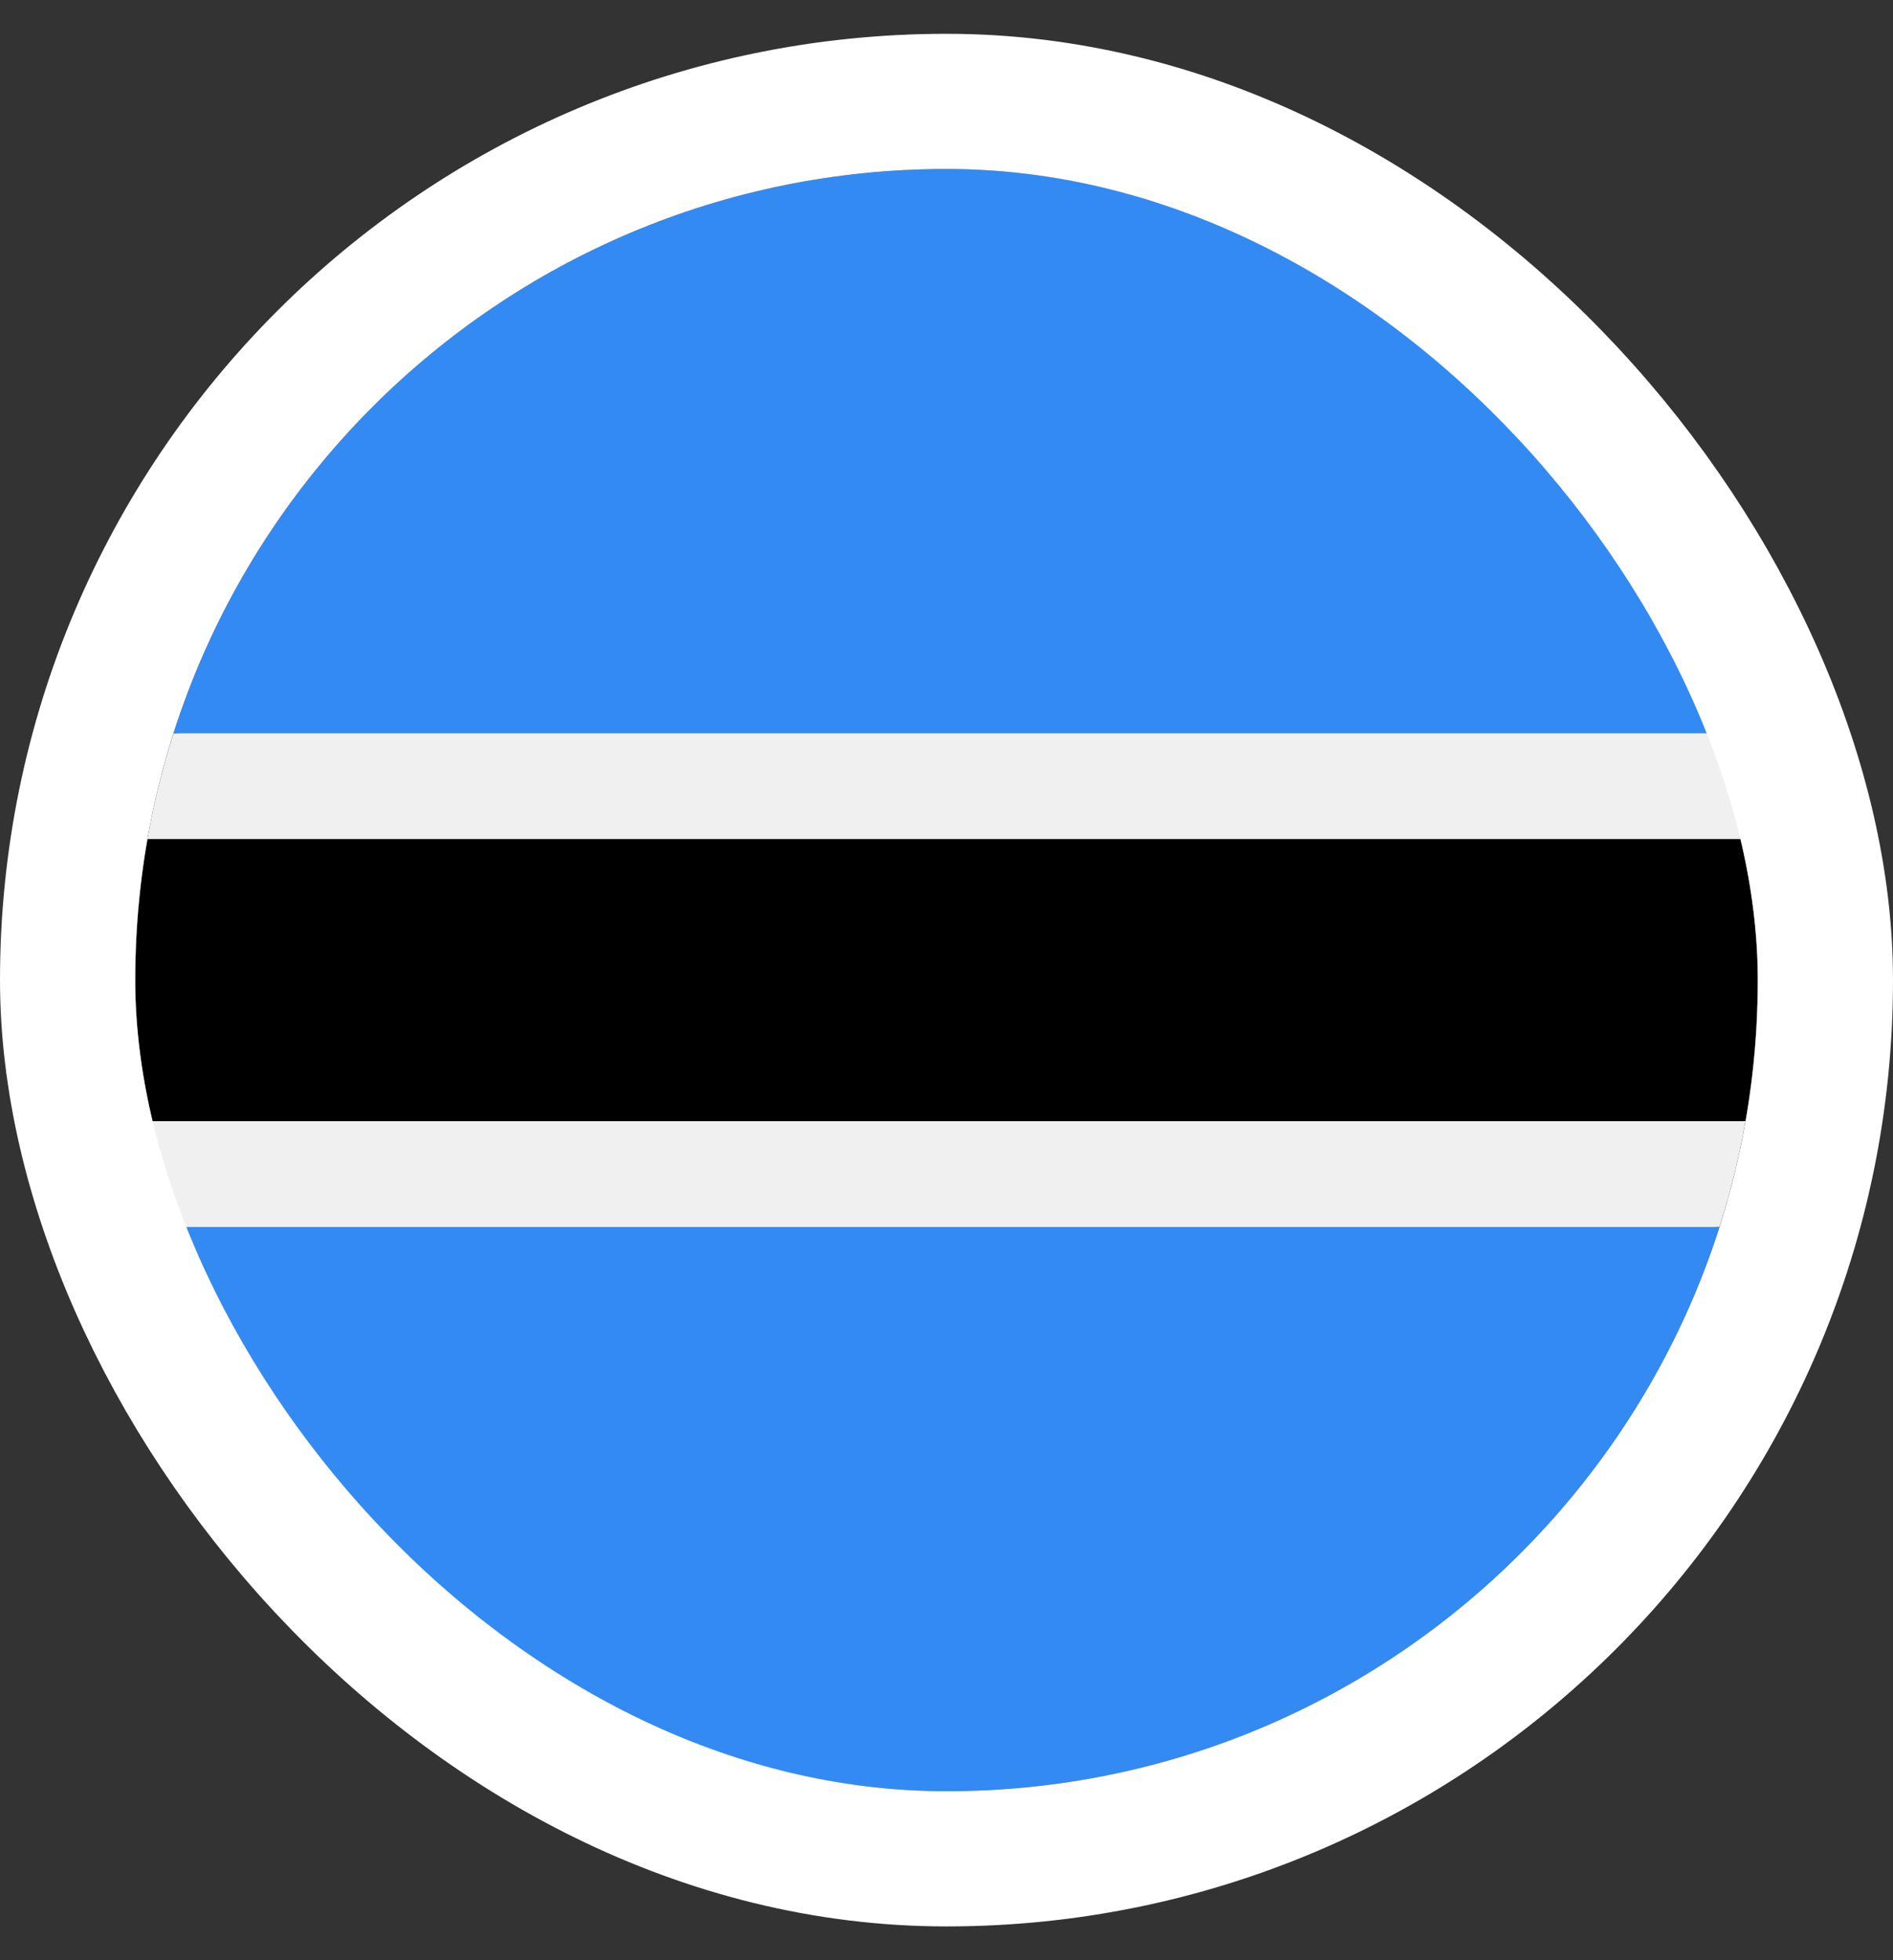
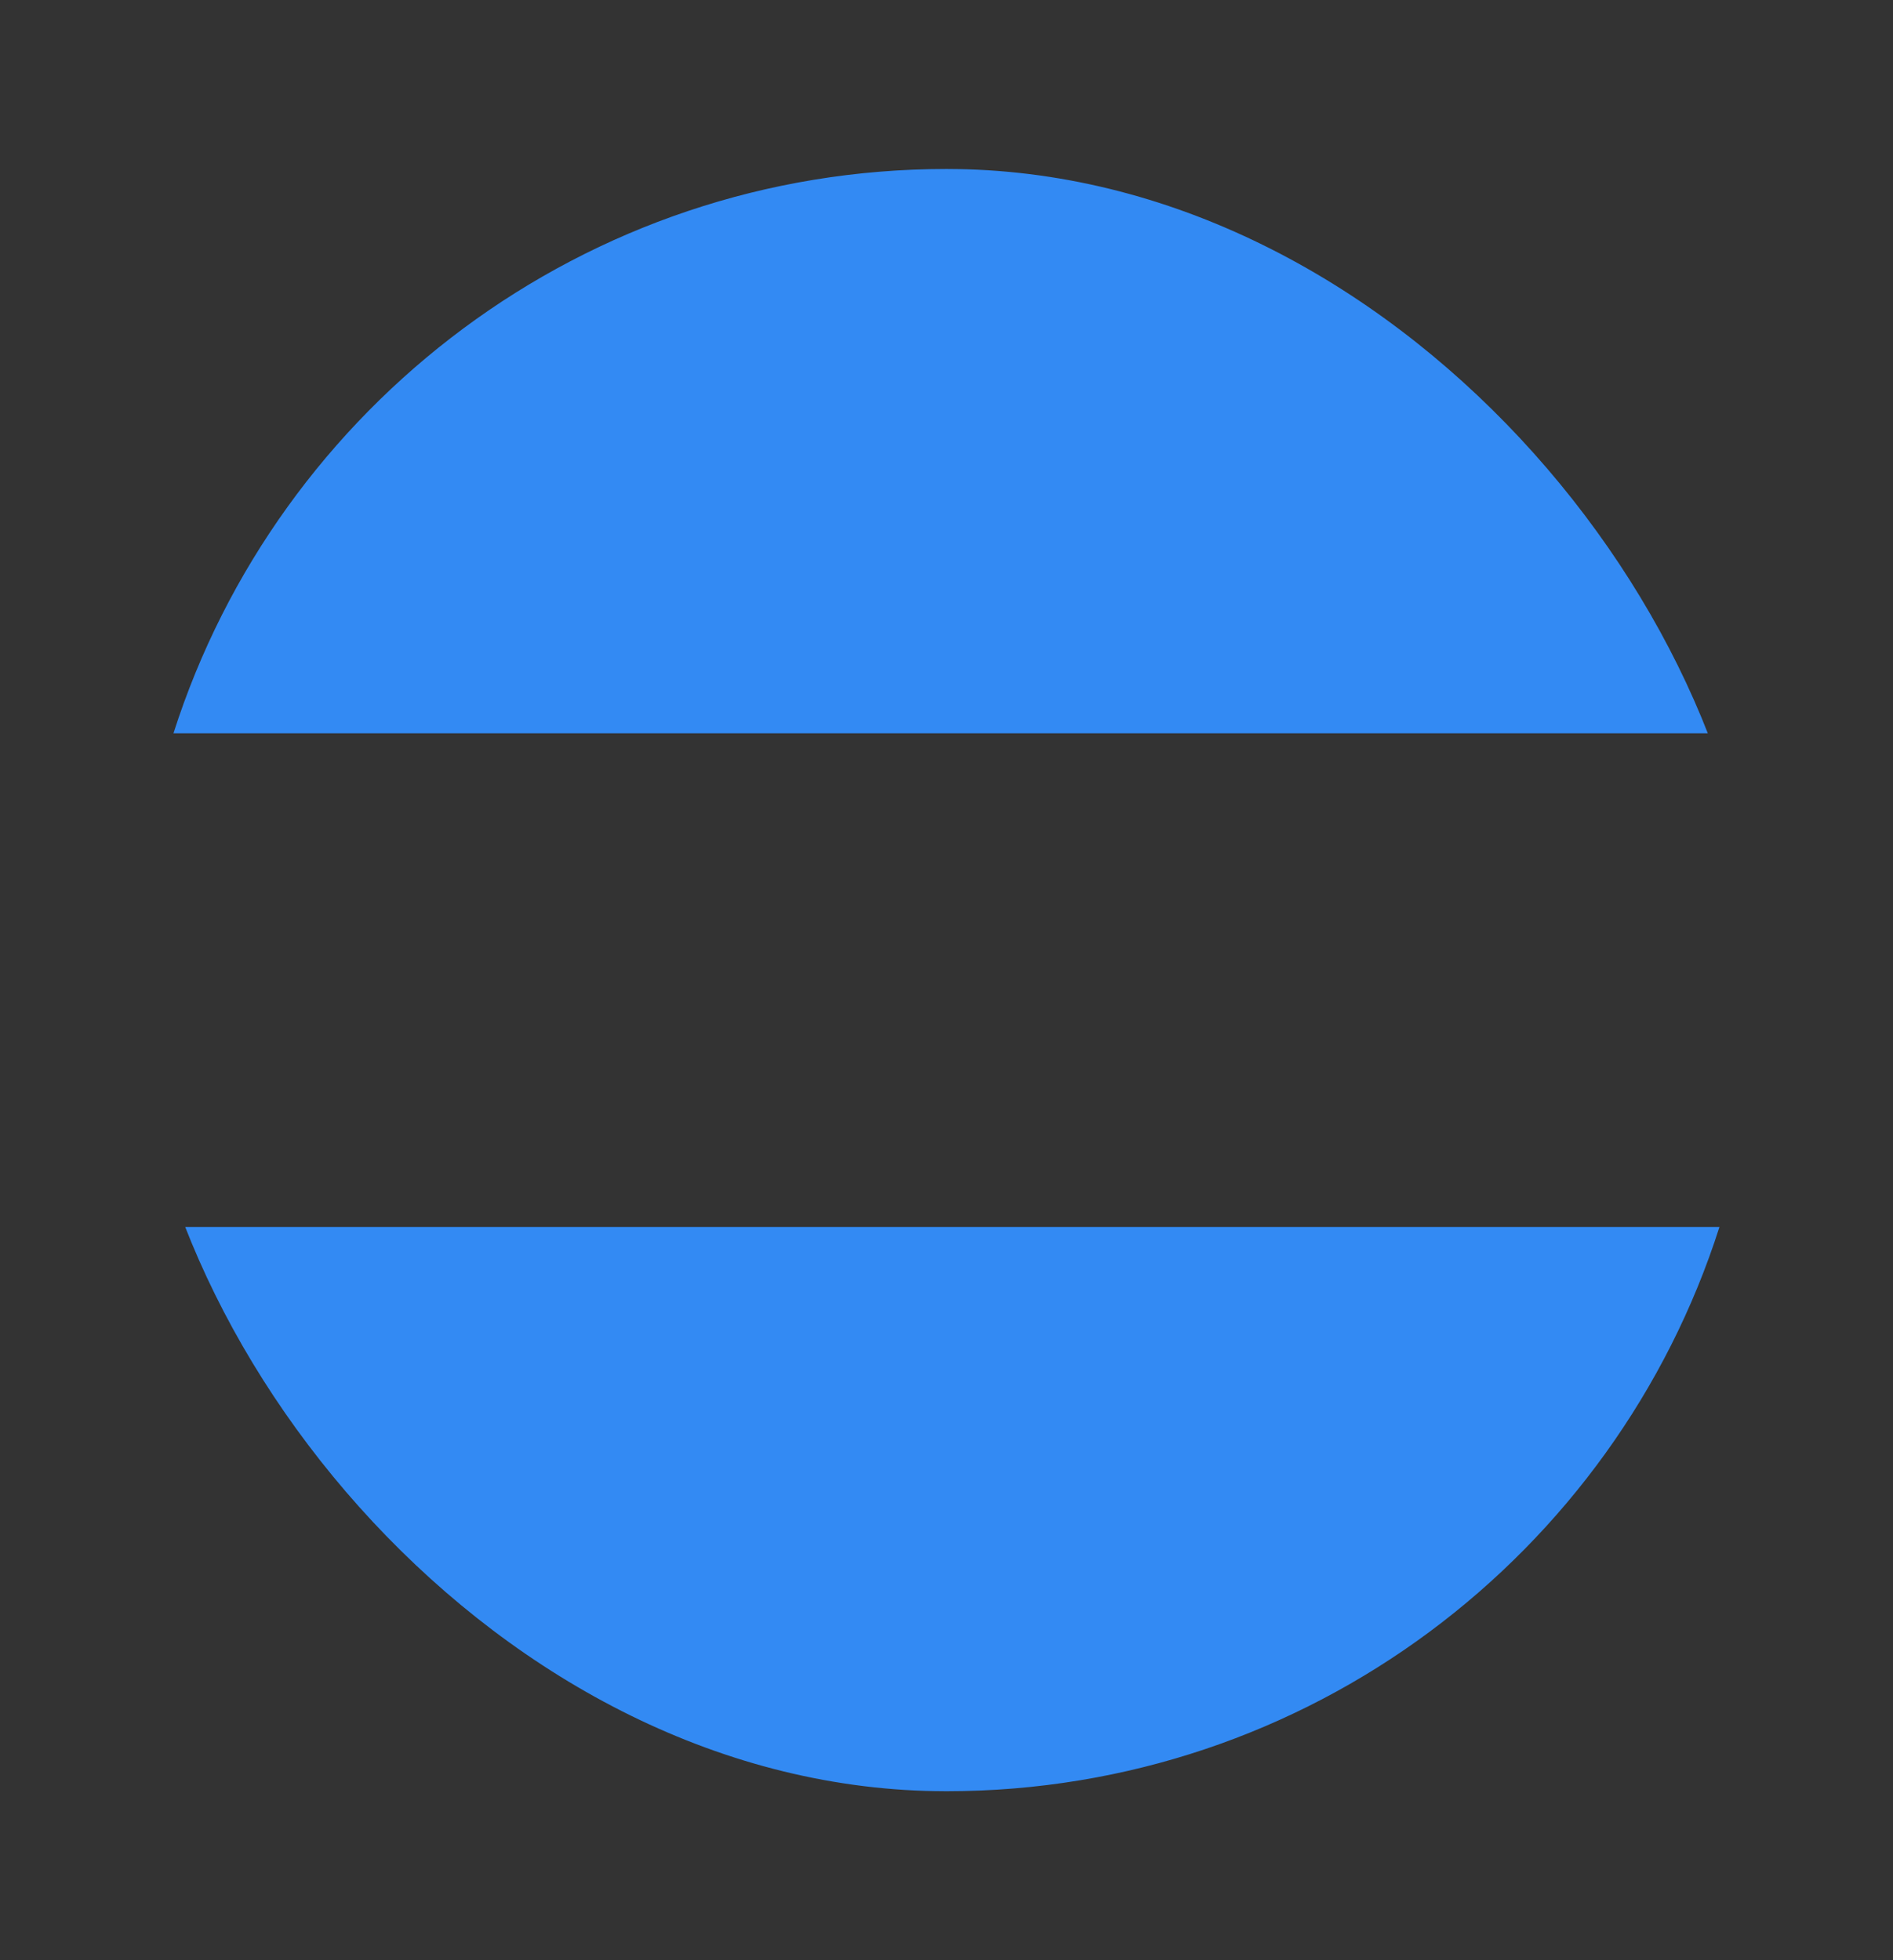
<svg xmlns="http://www.w3.org/2000/svg" width="28" height="29" viewBox="0 0 28 29" fill="none">
  <rect x="0" y="0" width="28" height="29" fill="#333333" stroke="none" />
  <g clip-path="url(#clip0_1615_4948)">
-     <path d="M2.567 10.848C2.199 11.999 2 13.226 2 14.5C2 15.774 2.199 17 2.567 18.152L14 18.674L25.433 18.152C25.801 17 26 15.773 26 14.5C26 13.226 25.801 11.999 25.433 10.848L14 10.326L2.567 10.848Z" fill="#F0F0F0" />
-     <path d="M26 14.5C26 13.788 25.938 13.091 25.819 12.413H2.181C2.062 13.091 2 13.788 2 14.5C2 15.212 2.062 15.909 2.181 16.587H25.819C25.938 15.909 26 15.212 26 14.5Z" fill="black" />
    <path d="M14 26.5C19.354 26.5 23.888 22.994 25.433 18.152H2.566C4.112 22.994 8.646 26.5 14 26.5Z" fill="#338AF3" />
    <path d="M14 2.5C8.646 2.5 4.112 6.006 2.566 10.848L25.433 10.848C23.888 6.006 19.354 2.5 14 2.5Z" fill="#338AF3" />
  </g>
-   <rect x="1" y="1.5" width="26" height="26" rx="13" stroke="white" stroke-width="2" />
  <defs>
    <clipPath id="clip0_1615_4948">
      <rect x="2" y="2.5" width="24" height="24" rx="12" fill="white" />
    </clipPath>
  </defs>
</svg>